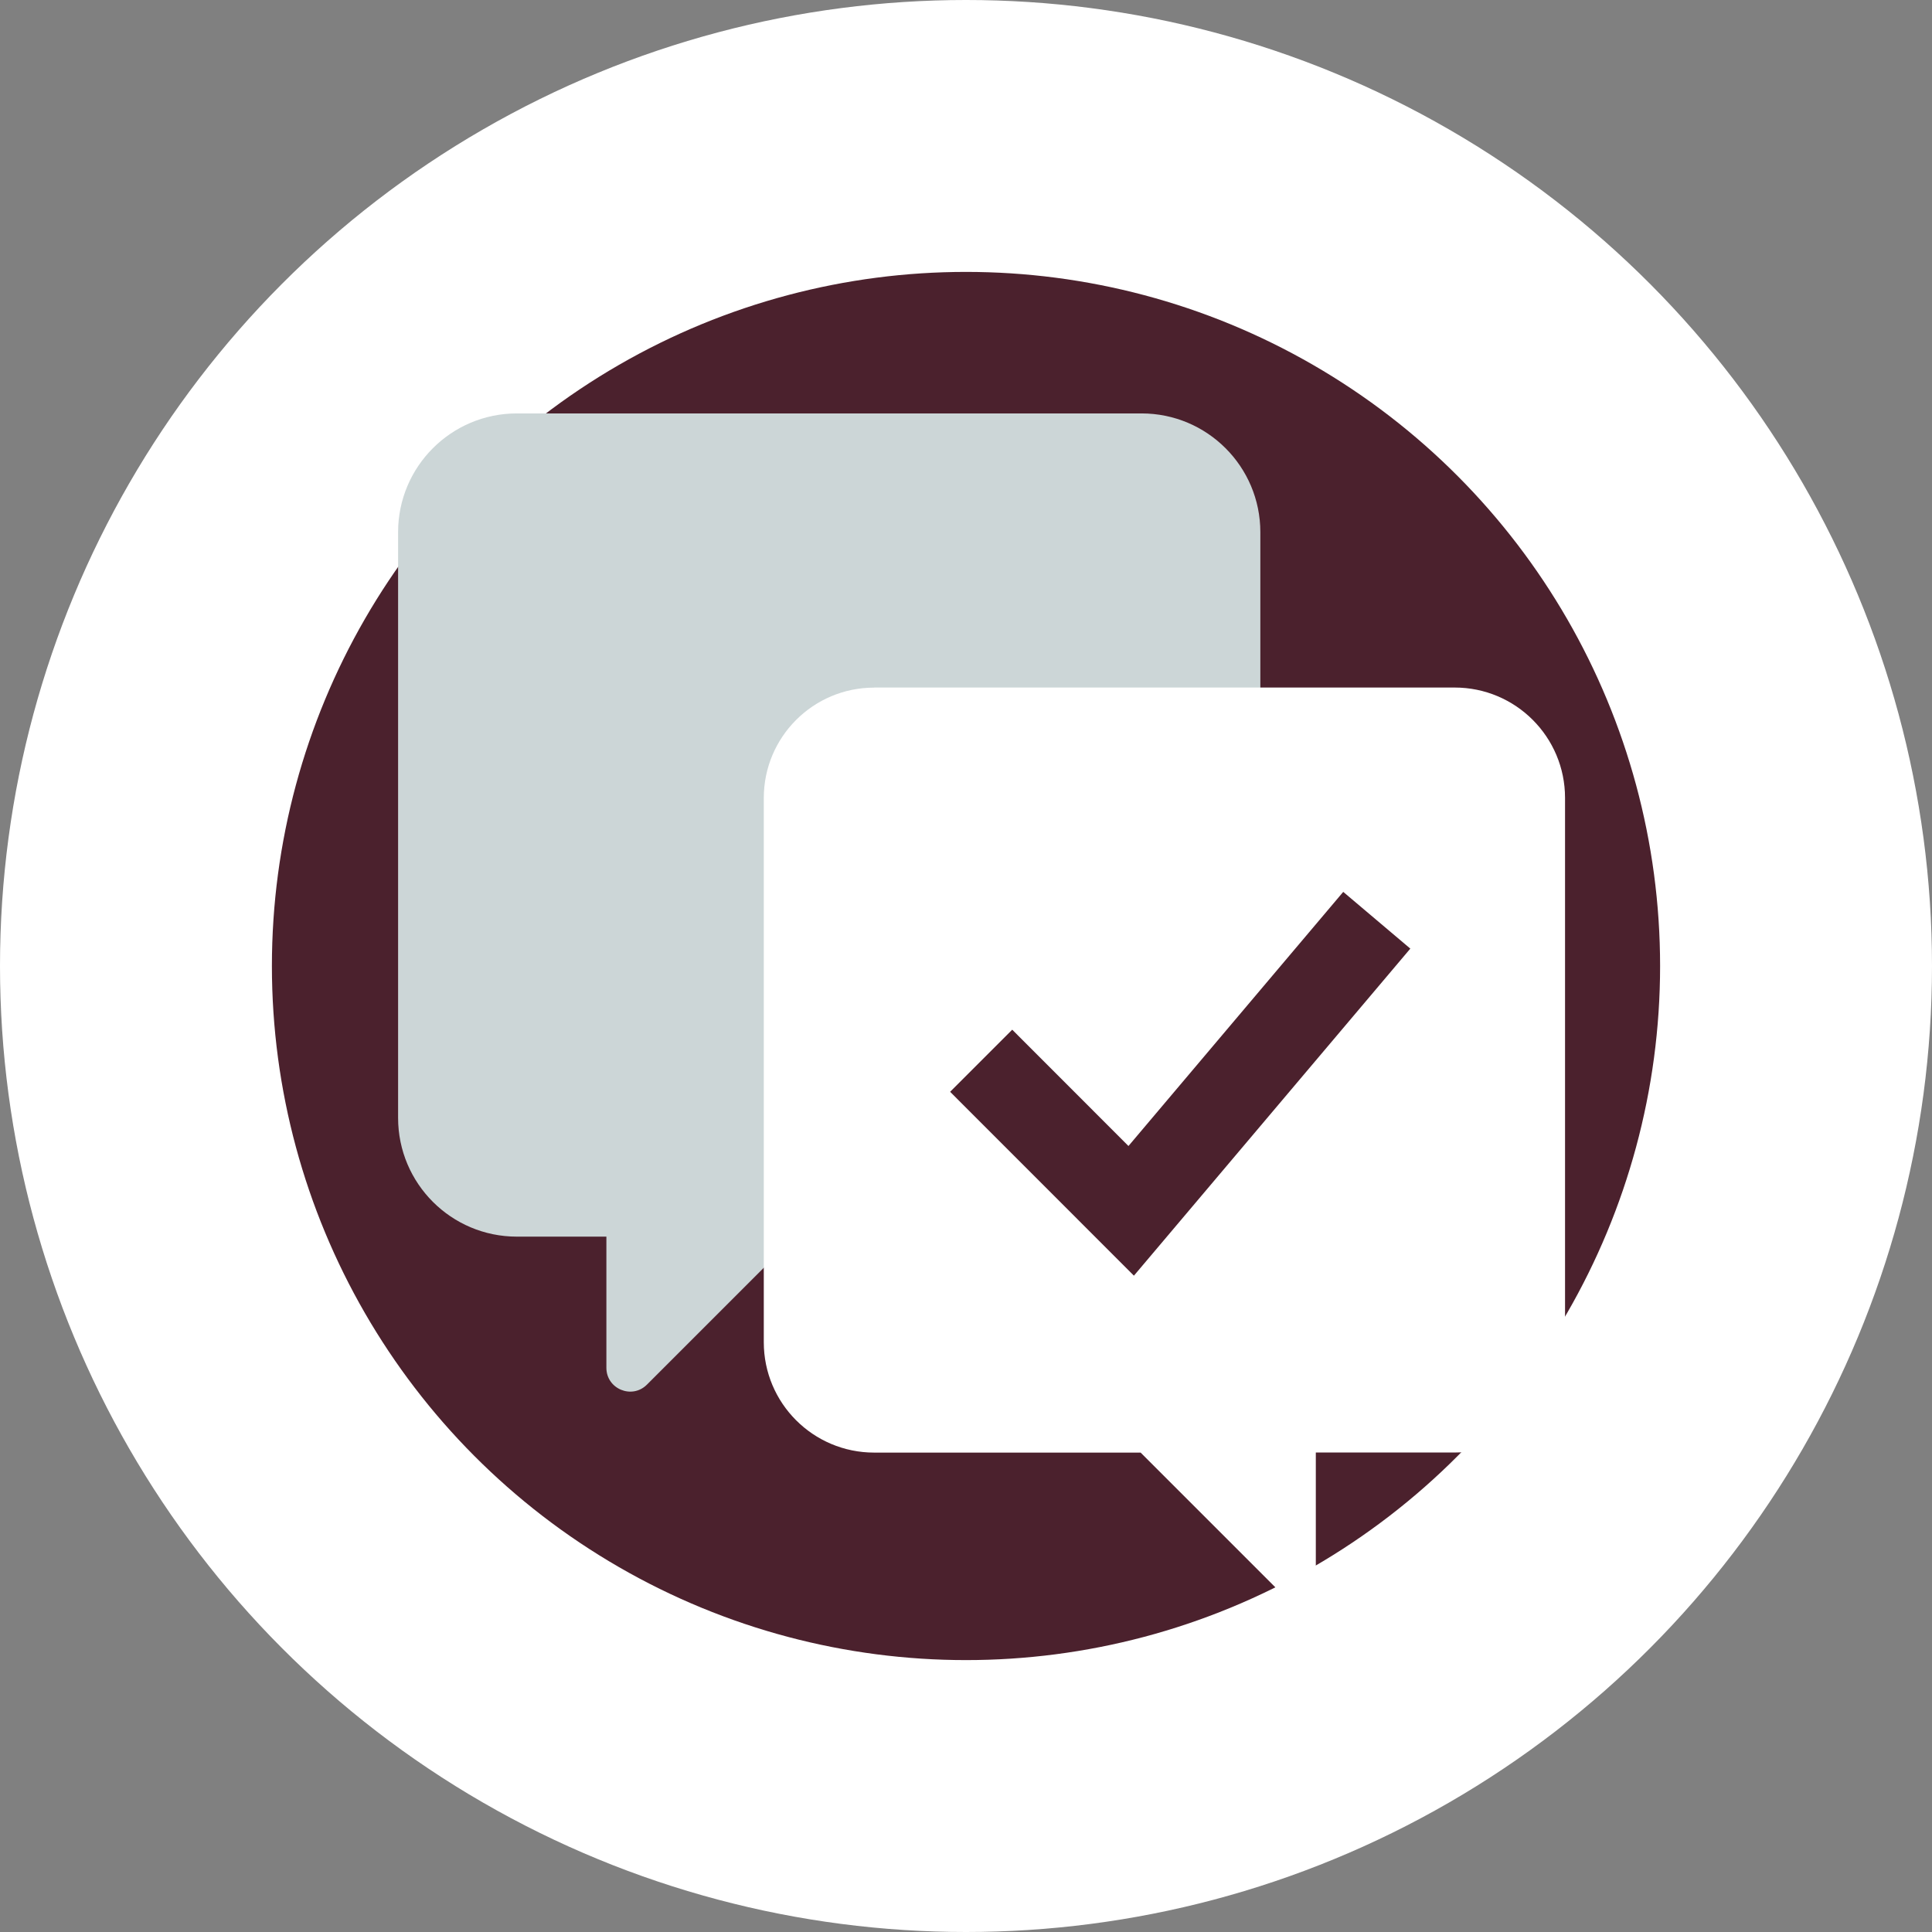
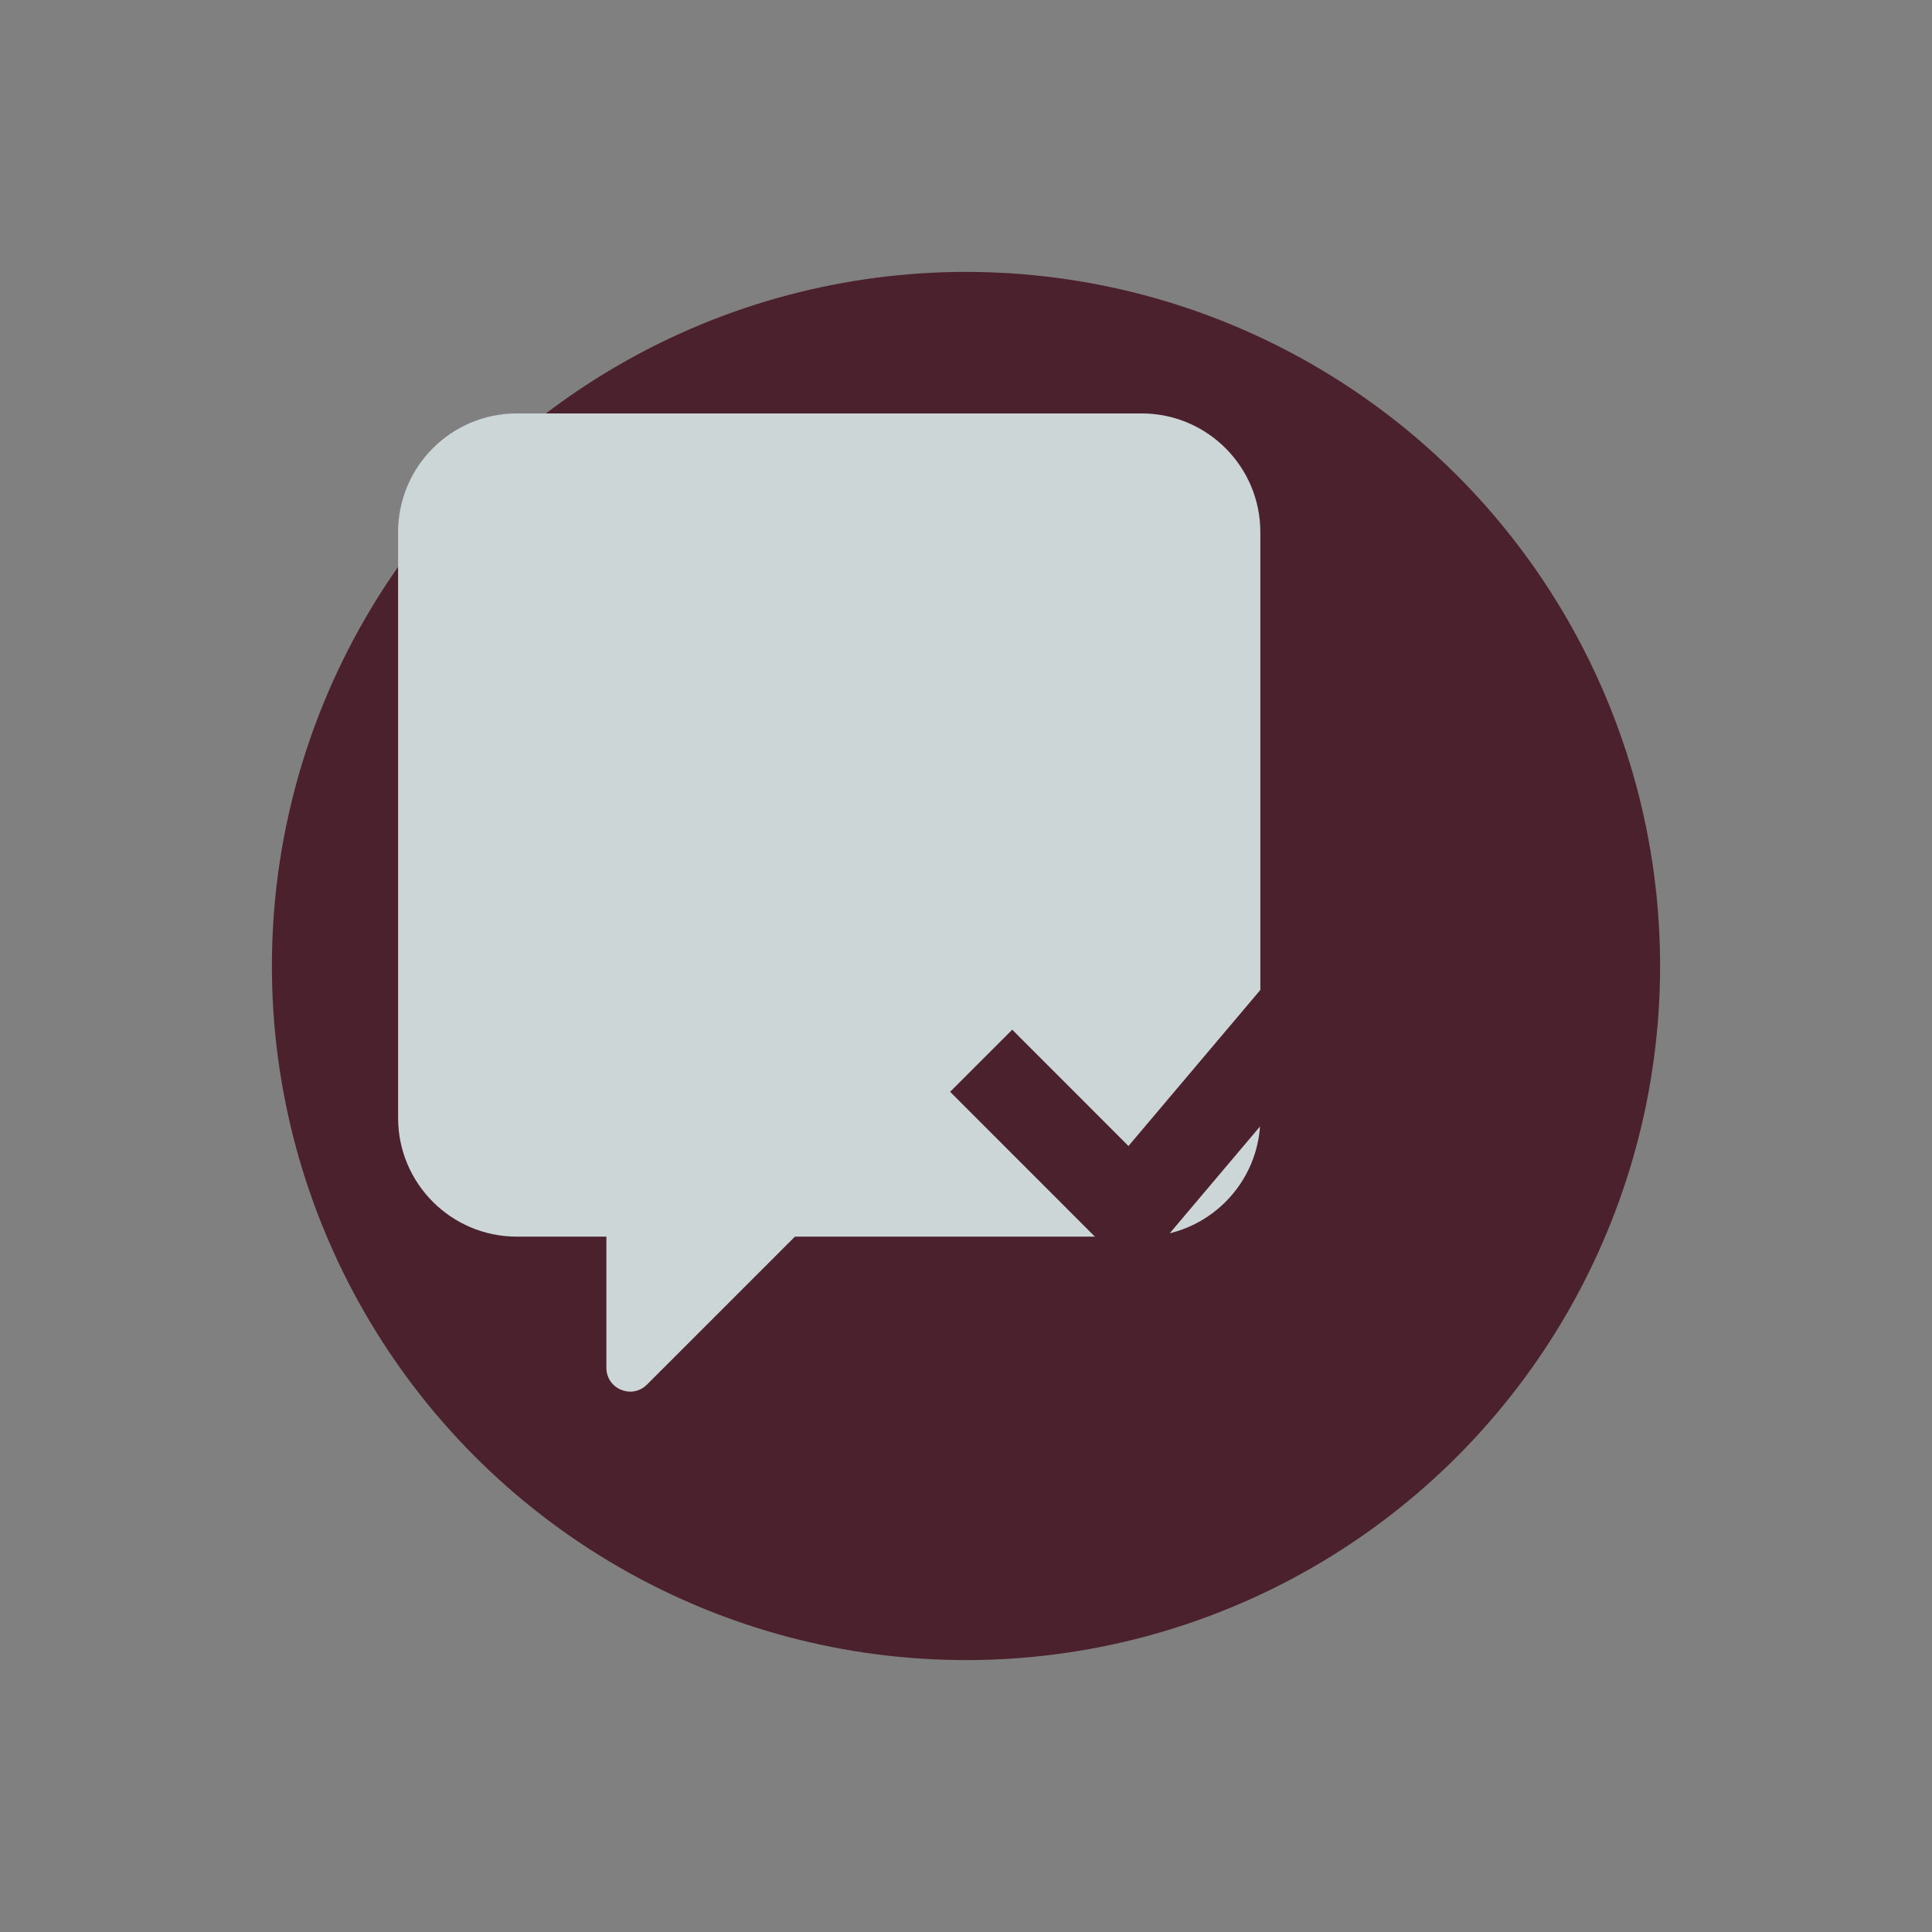
<svg xmlns="http://www.w3.org/2000/svg" id="Laag_2" data-name="Laag 2" viewBox="0 0 244.5 244.5">
  <rect x="0" y="0" width="244.5" height="244.5" fill="#808080" stroke="none" />
  <defs>
    <style>
      .cls-1 {
        fill: #4b212d;
      }

      .cls-2 {
        fill: #fff;
      }

      .cls-3 {
        fill: #ccd6d7;
      }
    </style>
  </defs>
  <g id="Laag_1-2" data-name="Laag 1">
    <g>
      <g>
-         <circle class="cls-2" cx="122.25" cy="122.25" r="122.25" />
        <circle class="cls-1" cx="122.25" cy="122.25" r="87.84" />
      </g>
      <g>
        <path class="cls-3" d="M144.47,52.32h-79.06c-8.3,0-15.03,6.73-15.03,15.03v74.12c0,8.3,6.73,15.03,15.03,15.03h11.33v16.6c0,2.68,3.24,4.02,5.13,2.13l18.73-18.73h43.87c8.3,0,15.03-6.73,15.03-15.03v-74.12c0-8.3-6.73-15.03-15.03-15.03Z" />
-         <path class="cls-2" d="M110.63,87.01h73.46c7.72,0,13.97,6.25,13.97,13.97v68.87c0,7.72-6.25,13.97-13.97,13.97h-17.57s0,15.43,0,15.43c0,2.49-3.01,3.74-4.77,1.98l-17.4-17.4h-33.72c-7.72,0-13.97-6.25-13.97-13.97v-68.87c0-7.72,6.25-13.97,13.97-13.97Z" />
        <polygon class="cls-1" points="169.99 112.87 142.81 145.03 128.1 130.31 120.24 138.17 143.5 161.44 178.48 120.05 169.99 112.87" />
      </g>
    </g>
  </g>
</svg>